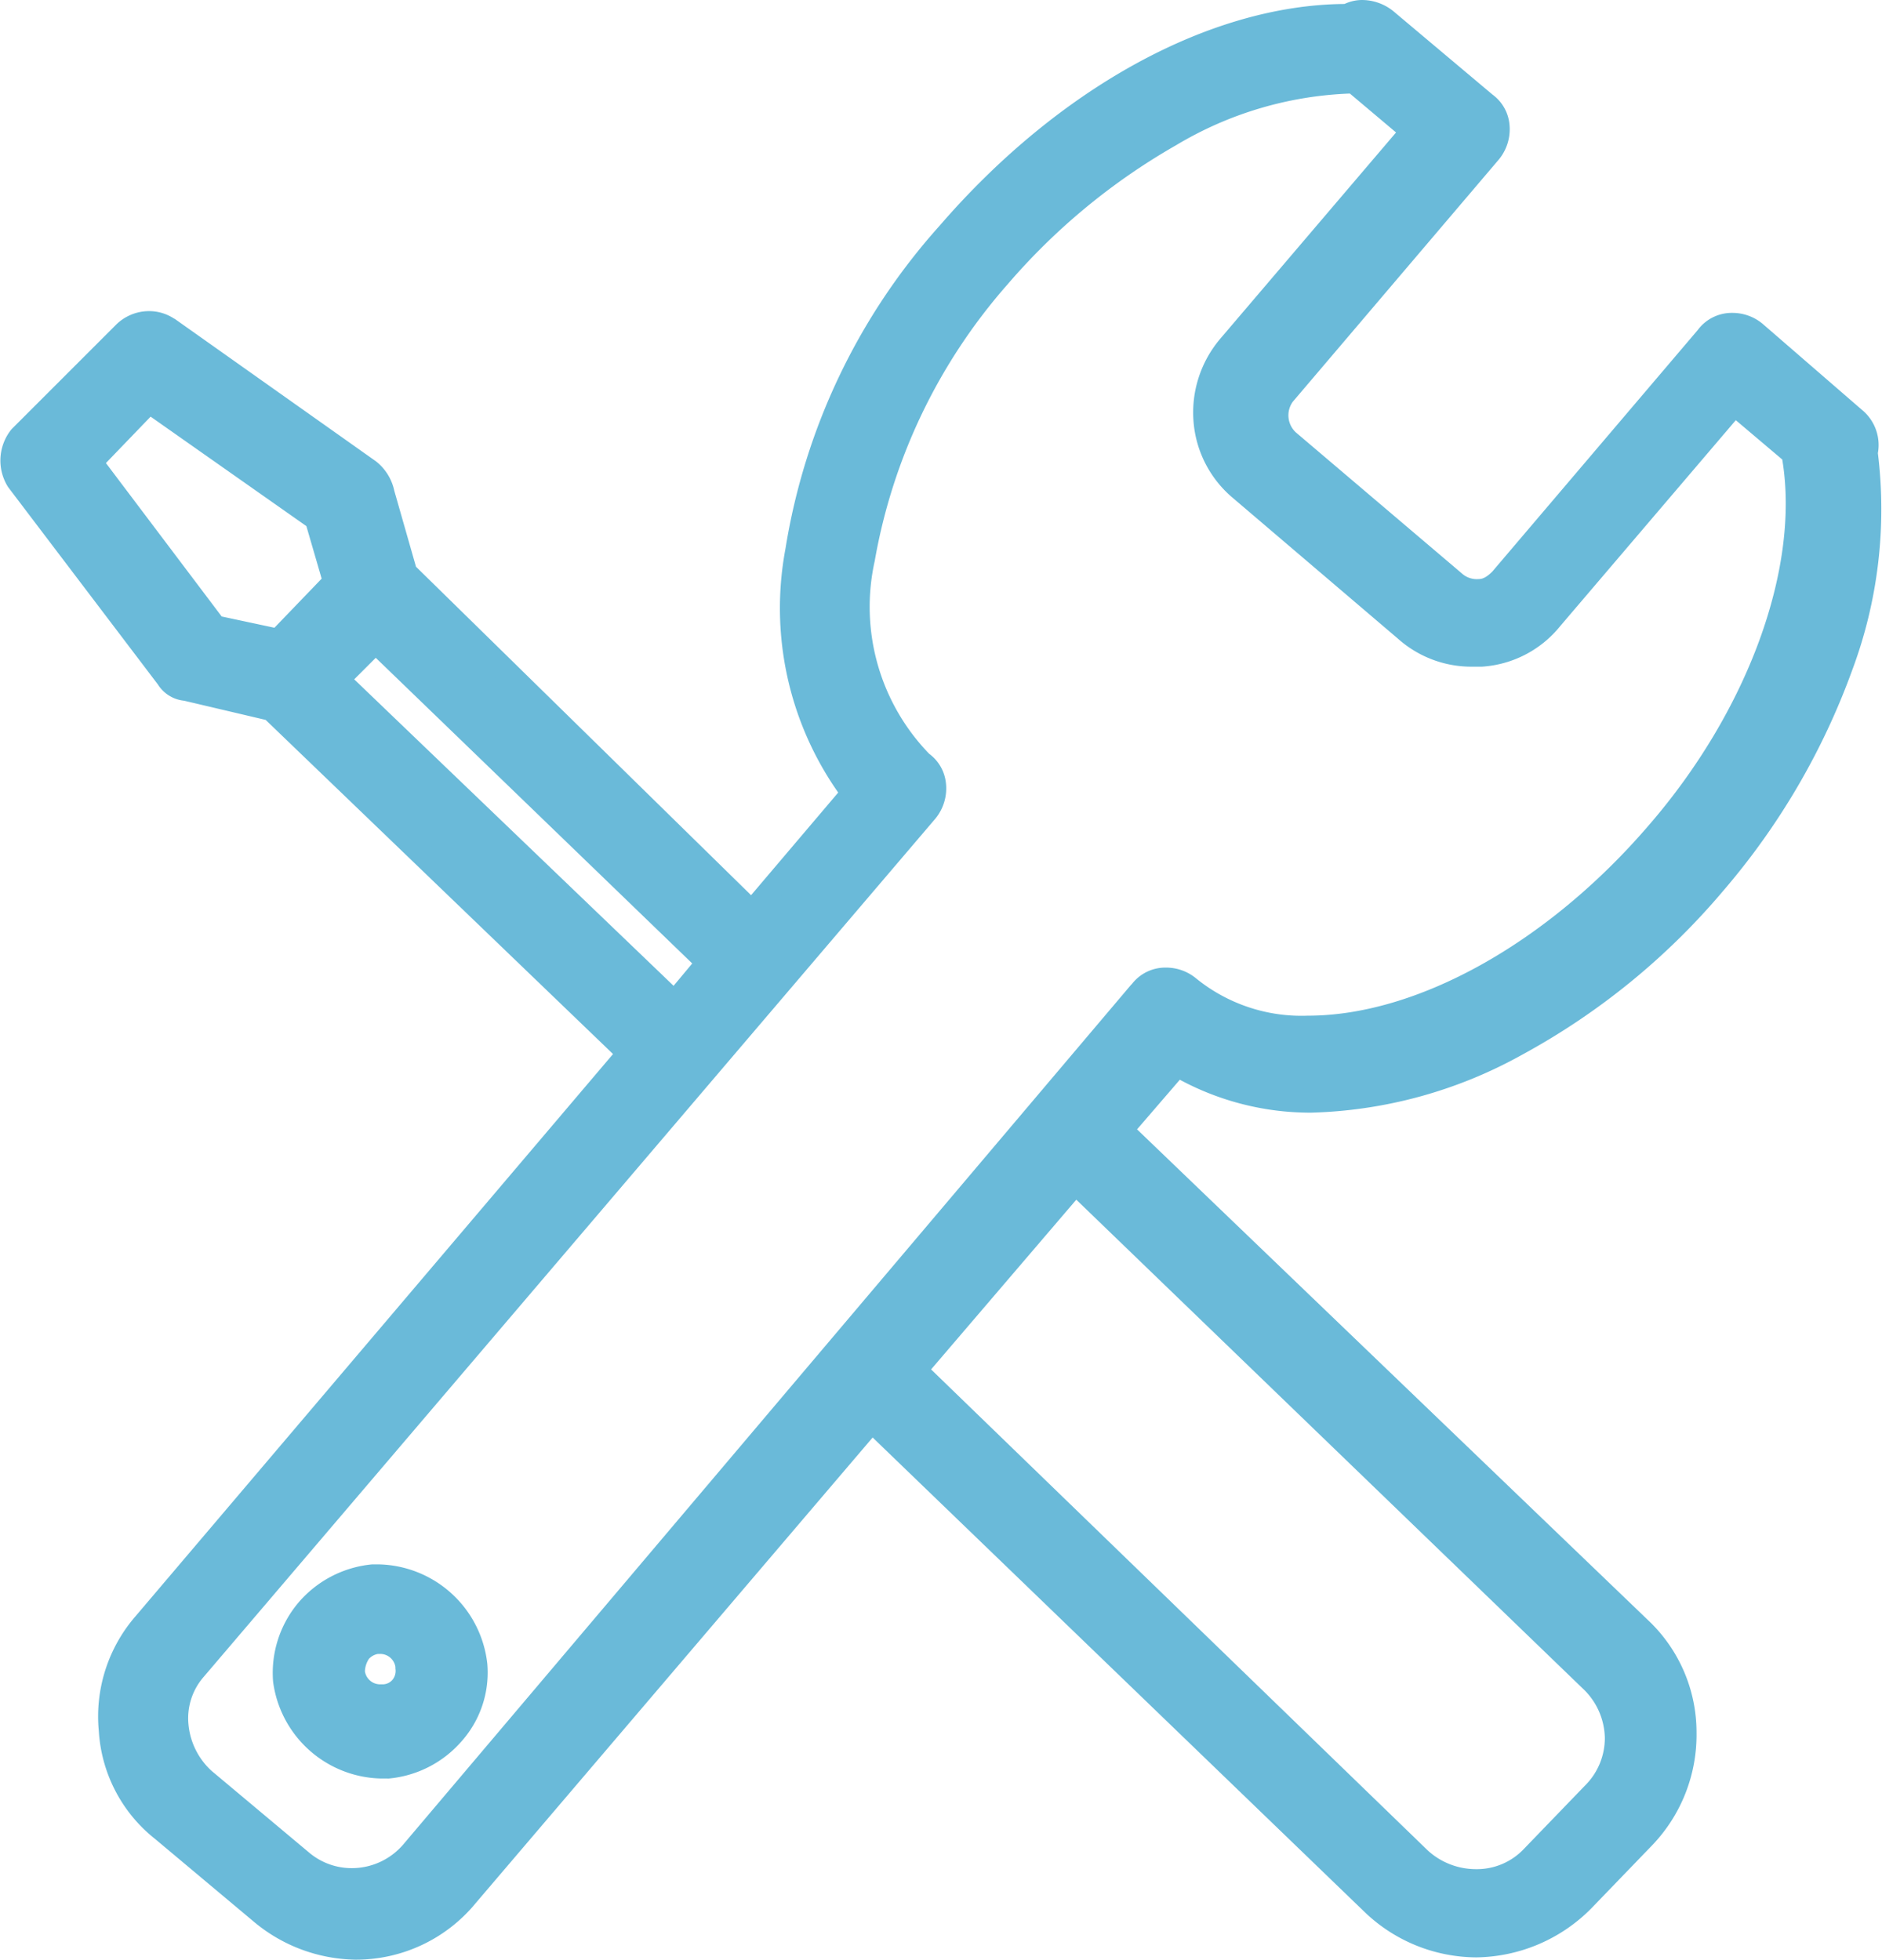
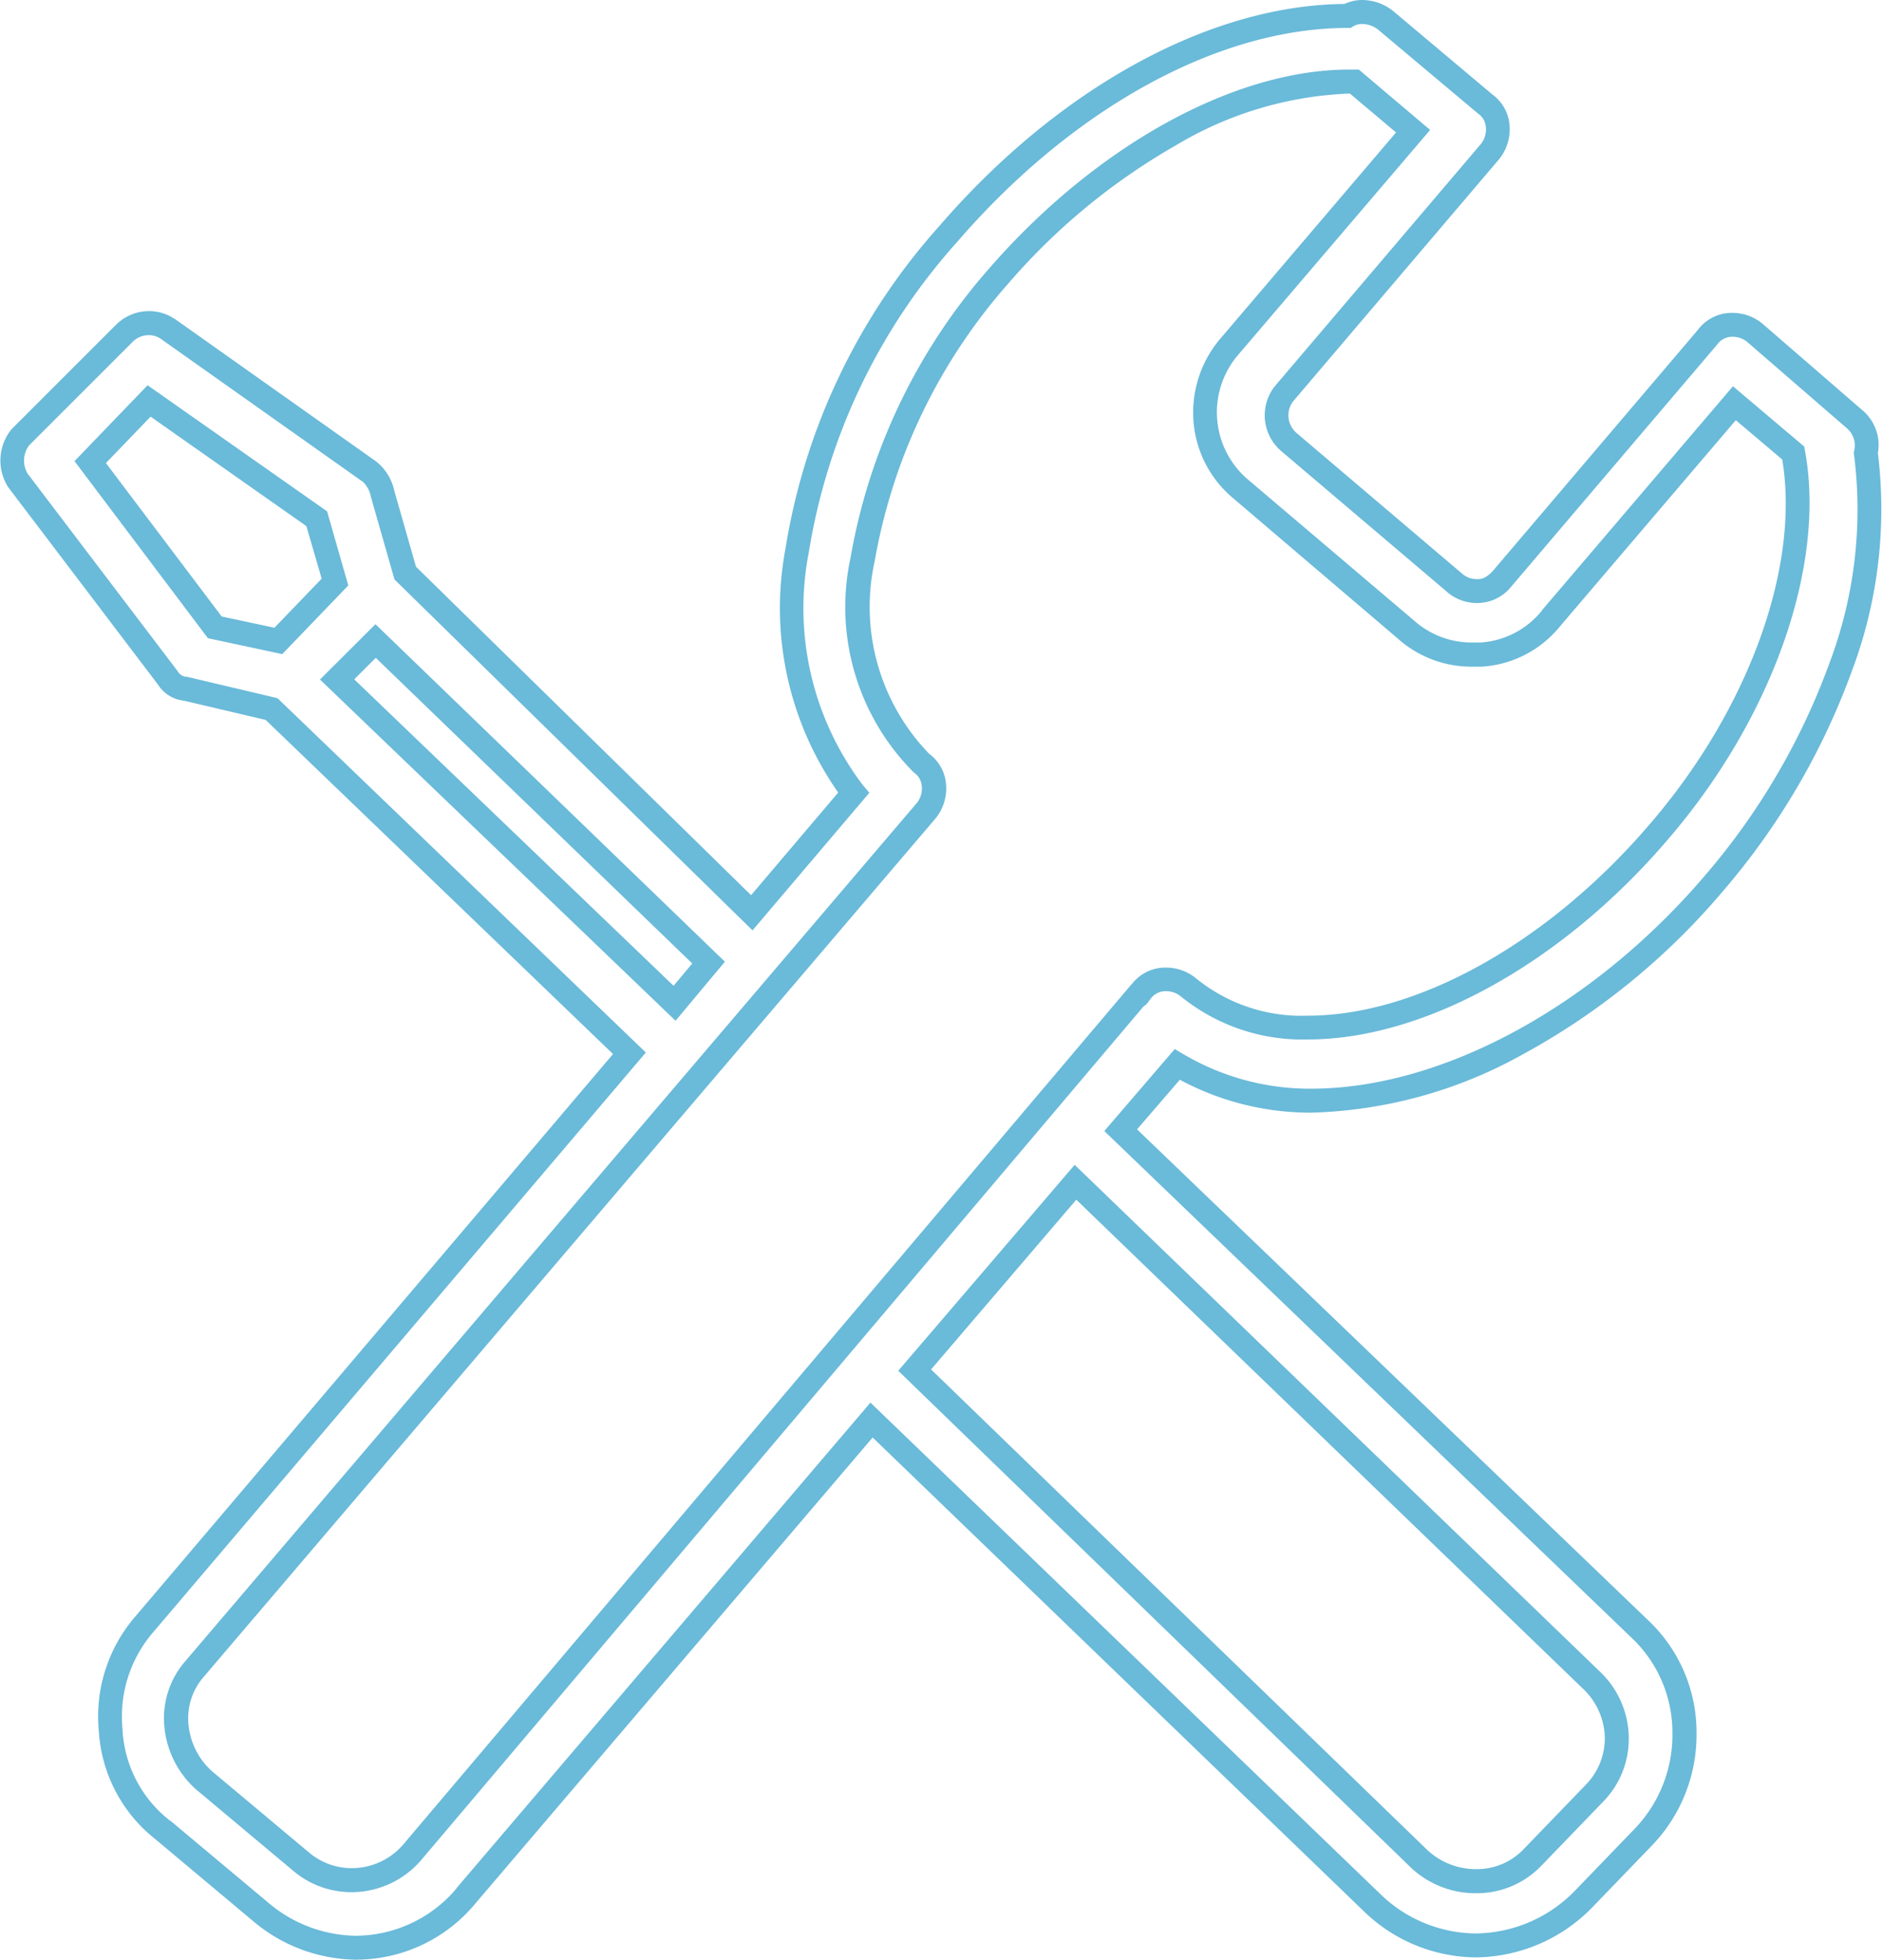
<svg xmlns="http://www.w3.org/2000/svg" width="39.247" height="40.873" viewBox="0 0 39.247 40.873">
  <g id="Groupe_2269" data-name="Groupe 2269" transform="translate(-7921.398 -12247.038)">
-     <path id="Tracé_1135" data-name="Tracé 1135" d="M190.067,425.627h.142a2,2,0,0,0,1.842-2.125,1.978,1.978,0,0,0-3.5-1.134,2.033,2.033,0,0,0-.472,1.464,2.076,2.076,0,0,0,1.984,1.795Zm-.425-2.409a.583.583,0,0,1,.378-.189h.047a.567.567,0,0,1,.567.52.524.524,0,0,1-.52.614h-.047a.567.567,0,0,1-.567-.52.761.761,0,0,1,.142-.425Z" transform="translate(7739.258 11858.255)" fill="#6abad9" />
-     <path id="Tracé_1135_-_Contour" data-name="Tracé 1135 - Contour" d="M190.22,425.877h-.153a2.323,2.323,0,0,1-2.232-2.02,2.275,2.275,0,0,1,.524-1.643l.01-.012a2.306,2.306,0,0,1,1.534-.791h.011l.1,0a2.328,2.328,0,0,1,2.288,2.072,2.158,2.158,0,0,1-.539,1.621,2.29,2.29,0,0,1-1.53.775Zm-1.472-3.349a1.769,1.769,0,0,0-.416,1.283,1.829,1.829,0,0,0,1.735,1.566h.13a1.792,1.792,0,0,0,1.187-.606,1.662,1.662,0,0,0,.417-1.248,1.818,1.818,0,0,0-1.789-1.616h-.07A1.79,1.79,0,0,0,188.748,422.528Zm1.366,1.885h-.047a.815.815,0,0,1-.817-.77,1.009,1.009,0,0,1,.184-.564l.014-.021.017-.017a.841.841,0,0,1,.555-.262h.047a.817.817,0,0,1,.816.751.8.8,0,0,1-.184.619A.773.773,0,0,1,190.114,424.413Zm-.278-1.035a.5.5,0,0,0-.086.265.321.321,0,0,0,.317.27h.047a.27.27,0,0,0,.208-.091.293.293,0,0,0,.064-.238l0-.035a.321.321,0,0,0-.317-.27h-.047A.335.335,0,0,0,189.836,423.379Z" transform="translate(7739.258 11858.255)" fill="#6abad9" />
-     <path id="Tracé_1136" data-name="Tracé 1136" d="M120.772,44.625l3.118,4.109a.482.482,0,0,0,.378.236l1.795.425,7.463,7.18-10.108,11.9a2.938,2.938,0,0,0-.708,2.22,2.84,2.84,0,0,0,1.086,2.078l2.031,1.7a3.145,3.145,0,0,0,1.984.756,3,3,0,0,0,2.315-1.086l8.455-9.919,10.486,10.108a3.124,3.124,0,0,0,2.125.85,3.156,3.156,0,0,0,2.22-.945l1.275-1.323a3.071,3.071,0,0,0,.85-2.173,2.971,2.971,0,0,0-.945-2.173L143.775,58.181l1.181-1.37a5.46,5.46,0,0,0,2.787.756c2.692,0,5.9-1.606,8.408-4.535,2.409-2.834,3.59-6.235,3.165-8.974a.707.707,0,0,0-.236-.708L157,41.555a.689.689,0,0,0-.992.095l-4.3,5.054a.656.656,0,0,1-.472.236.711.711,0,0,1-.52-.189l-3.448-2.928a.732.732,0,0,1-.095-.992l4.3-5.054a.689.689,0,0,0-.095-.992L149.3,35.037a.725.725,0,0,0-.8-.095c-2.787,0-5.9,1.748-8.313,4.535a13.01,13.01,0,0,0-3.165,6.613,6.356,6.356,0,0,0,1.181,5.054l-2.125,2.5-7.227-7.085-.472-1.653a.8.8,0,0,0-.283-.472l-4.2-2.976a.715.715,0,0,0-.9.095l-2.173,2.173a.78.78,0,0,0-.047.9ZM153.6,69.659a1.713,1.713,0,0,1,.52,1.181,1.64,1.64,0,0,1-.472,1.181l-1.275,1.323a1.7,1.7,0,0,1-2.362.047l-10.533-10.2,3.354-3.92ZM139.713,51.522a.689.689,0,0,0-.095-.992,4.632,4.632,0,0,1-1.228-4.251,12.005,12.005,0,0,1,2.834-5.9c2.173-2.5,5.054-4.109,7.416-4.062l1.228,1.039-3.826,4.487a2.1,2.1,0,0,0,.236,2.976l3.448,2.928a2.057,2.057,0,0,0,1.37.52h.189a2.035,2.035,0,0,0,1.464-.756l3.826-4.487,1.228,1.039c.425,2.315-.661,5.432-2.834,7.935-3.165,3.684-7.558,5.1-9.777,3.212a.689.689,0,0,0-.992.095c-.047.047-.047.095-.095.095L128.991,73.249a1.649,1.649,0,0,1-2.315.189l-2.031-1.7a1.747,1.747,0,0,1-.567-1.134,1.556,1.556,0,0,1,.378-1.181Zm-11.478-3.543,6.943,6.707-.708.85-7.038-6.754Zm-4.723-5.007,3.5,2.456.378,1.323L126.2,47.979l-1.323-.283-2.6-3.448Z" transform="translate(7800.996 12212.428)" fill="#6abad9" />
    <path id="Tracé_1136_-_Contour" data-name="Tracé 1136 - Contour" d="M148.81,34.61a1.043,1.043,0,0,1,.647.232l0,0,2.071,1.742a.871.871,0,0,1,.35.6.993.993,0,0,1-.217.75l-4.3,5.056a.486.486,0,0,0,.064.638l3.465,2.944a.461.461,0,0,0,.343.116c.078,0,.158-.027.289-.156l4.285-5.039a.881.881,0,0,1,.721-.357.981.981,0,0,1,.628.225l2.078,1.8a.948.948,0,0,1,.329.9,9.586,9.586,0,0,1-.537,4.531,14.787,14.787,0,0,1-2.69,4.6,14.621,14.621,0,0,1-4.207,3.425,9.556,9.556,0,0,1-4.392,1.2,5.753,5.753,0,0,1-2.731-.687l-.892,1.035,10.646,10.227a3.212,3.212,0,0,1,1.021,2.353,3.327,3.327,0,0,1-.923,2.35l-1.272,1.319a3.431,3.431,0,0,1-2.4,1.021,3.386,3.386,0,0,1-2.295-.916l0,0L138.6,64.592l-8.28,9.714a3.23,3.23,0,0,1-2.507,1.177,3.378,3.378,0,0,1-2.144-.814l-2.028-1.7a3.108,3.108,0,0,1-1.178-2.251,3.19,3.19,0,0,1,.767-2.4l9.956-11.724-7.244-6.969-1.7-.4a.733.733,0,0,1-.548-.34l-3.123-4.116a1.034,1.034,0,0,1,.06-1.192l.018-.021,2.173-2.173a.978.978,0,0,1,.687-.284.945.945,0,0,1,.526.158l.006,0,4.2,2.974a1.058,1.058,0,0,1,.383.613l.453,1.586,6.988,6.851,1.817-2.141a6.694,6.694,0,0,1-1.1-5.085A13.218,13.218,0,0,1,140,39.314c2.483-2.873,5.633-4.6,8.44-4.621A.868.868,0,0,1,148.81,34.61Zm.333.62a.549.549,0,0,0-.333-.12.356.356,0,0,0-.183.047l-.059.036H148.5c-2.68,0-5.717,1.663-8.124,4.448a12.717,12.717,0,0,0-3.106,6.481,6.11,6.11,0,0,0,1.124,4.861l.137.162-2.436,2.87-7.466-7.319-.493-1.725a.574.574,0,0,0-.18-.325l-.006,0-4.2-2.973a.446.446,0,0,0-.246-.073.475.475,0,0,0-.334.138l-2.162,2.162a.532.532,0,0,0-.032.586L124.1,48.6a.247.247,0,0,0,.17.125h.029l1.89.447,7.681,7.39L123.608,68.64a2.688,2.688,0,0,0-.651,2.029v.015a2.573,2.573,0,0,0,.991,1.9l.006,0,2.031,1.7a2.878,2.878,0,0,0,1.823.7,2.763,2.763,0,0,0,2.119-.993l0-.006,8.627-10.121,10.675,10.29a2.887,2.887,0,0,0,1.954.782,2.925,2.925,0,0,0,2.043-.871l1.272-1.319a2.826,2.826,0,0,0,.78-2,2.713,2.713,0,0,0-.864-1.989L143.431,58.2,144.9,56.49l.18.106a5.176,5.176,0,0,0,2.66.721c2.724,0,5.873-1.7,8.218-4.447a14.282,14.282,0,0,0,2.6-4.443,9.059,9.059,0,0,0,.508-4.33l-.007-.044.009-.043a.467.467,0,0,0-.147-.464l-.007-.006-2.078-1.8a.484.484,0,0,0-.3-.106.386.386,0,0,0-.321.157l-.013.017-4.312,5.069a.9.9,0,0,1-.649.309.948.948,0,0,1-.689-.254l-3.441-2.922a.98.98,0,0,1-.125-1.343l4.3-5.056a.483.483,0,0,0,.1-.364.373.373,0,0,0-.153-.263l-.016-.012Zm-.6.831h.107l.089,0,1.487,1.259L146.232,42a1.841,1.841,0,0,0,.207,2.622l3.449,2.929a1.81,1.81,0,0,0,1.208.46h.178a1.792,1.792,0,0,0,1.28-.662l0-.006,3.987-4.677,1.486,1.258.016.088c.443,2.413-.692,5.61-2.891,8.144-2.19,2.549-5.054,4.134-7.475,4.134a4.021,4.021,0,0,1-2.653-.9.485.485,0,0,0-.305-.107.386.386,0,0,0-.321.157l-.012.017-.012.012-.005.009a.354.354,0,0,1-.12.123L129.182,73.41a1.915,1.915,0,0,1-1.447.665,1.875,1.875,0,0,1-1.221-.448l-2.029-1.7a2,2,0,0,1-.655-1.3,1.814,1.814,0,0,1,.437-1.371l15.256-17.9a.483.483,0,0,0,.1-.364.373.373,0,0,0-.153-.263l-.018-.014a4.875,4.875,0,0,1-1.313-4.472,12.319,12.319,0,0,1,2.891-6.034C143.257,37.651,146.132,36.061,148.538,36.061Zm.009.5a7.589,7.589,0,0,0-3.619,1.075,13.366,13.366,0,0,0-3.515,2.9,11.811,11.811,0,0,0-2.775,5.776,4.405,4.405,0,0,0,1.136,4.02.871.871,0,0,1,.348.6.993.993,0,0,1-.217.75l-15.258,17.9a1.313,1.313,0,0,0-.32.991,1.5,1.5,0,0,0,.481.971l2.029,1.7a1.377,1.377,0,0,0,.9.33,1.414,1.414,0,0,0,1.067-.491l15.187-17.941H144l0,0a.881.881,0,0,1,.717-.351.981.981,0,0,1,.628.225,3.485,3.485,0,0,0,2.331.778c2.279,0,5-1.518,7.1-3.96,2.078-2.394,3.167-5.38,2.793-7.64l-.969-.82-3.662,4.295a2.283,2.283,0,0,1-1.636.846h-.21a2.3,2.3,0,0,1-1.534-.581L146.117,45a2.318,2.318,0,0,1-.826-1.606,2.376,2.376,0,0,1,.56-1.721l3.664-4.3ZM123.48,42.645l3.743,2.63.442,1.546-1.377,1.432-1.55-.332-2.782-3.693Zm3.311,2.938L123.543,43.3l-.932.968,2.414,3.2,1.1.235.985-1.024Zm1.441,2.046,7.287,7.039L134.49,55.9l-7.415-7.117Zm6.606,7.076-6.6-6.375-.449.449,6.66,6.392Zm7.975,4.2,10.955,10.571a1.932,1.932,0,0,1,.6,1.341v.025a1.875,1.875,0,0,1-.546,1.358l-1.272,1.319a1.866,1.866,0,0,1-1.367.578,1.967,1.967,0,0,1-1.345-.522l0,0L139.134,63.2Zm11.056,11.949a1.453,1.453,0,0,0-.432-1l-.011-.01L142.847,59.632l-3.028,3.54,10.362,10.037a1.489,1.489,0,0,0,1,.386,1.349,1.349,0,0,0,1-.422l1.279-1.326A1.394,1.394,0,0,0,153.869,70.852Z" transform="translate(7800.996 12212.428)" fill="#6abad9" />
  </g>
</svg>